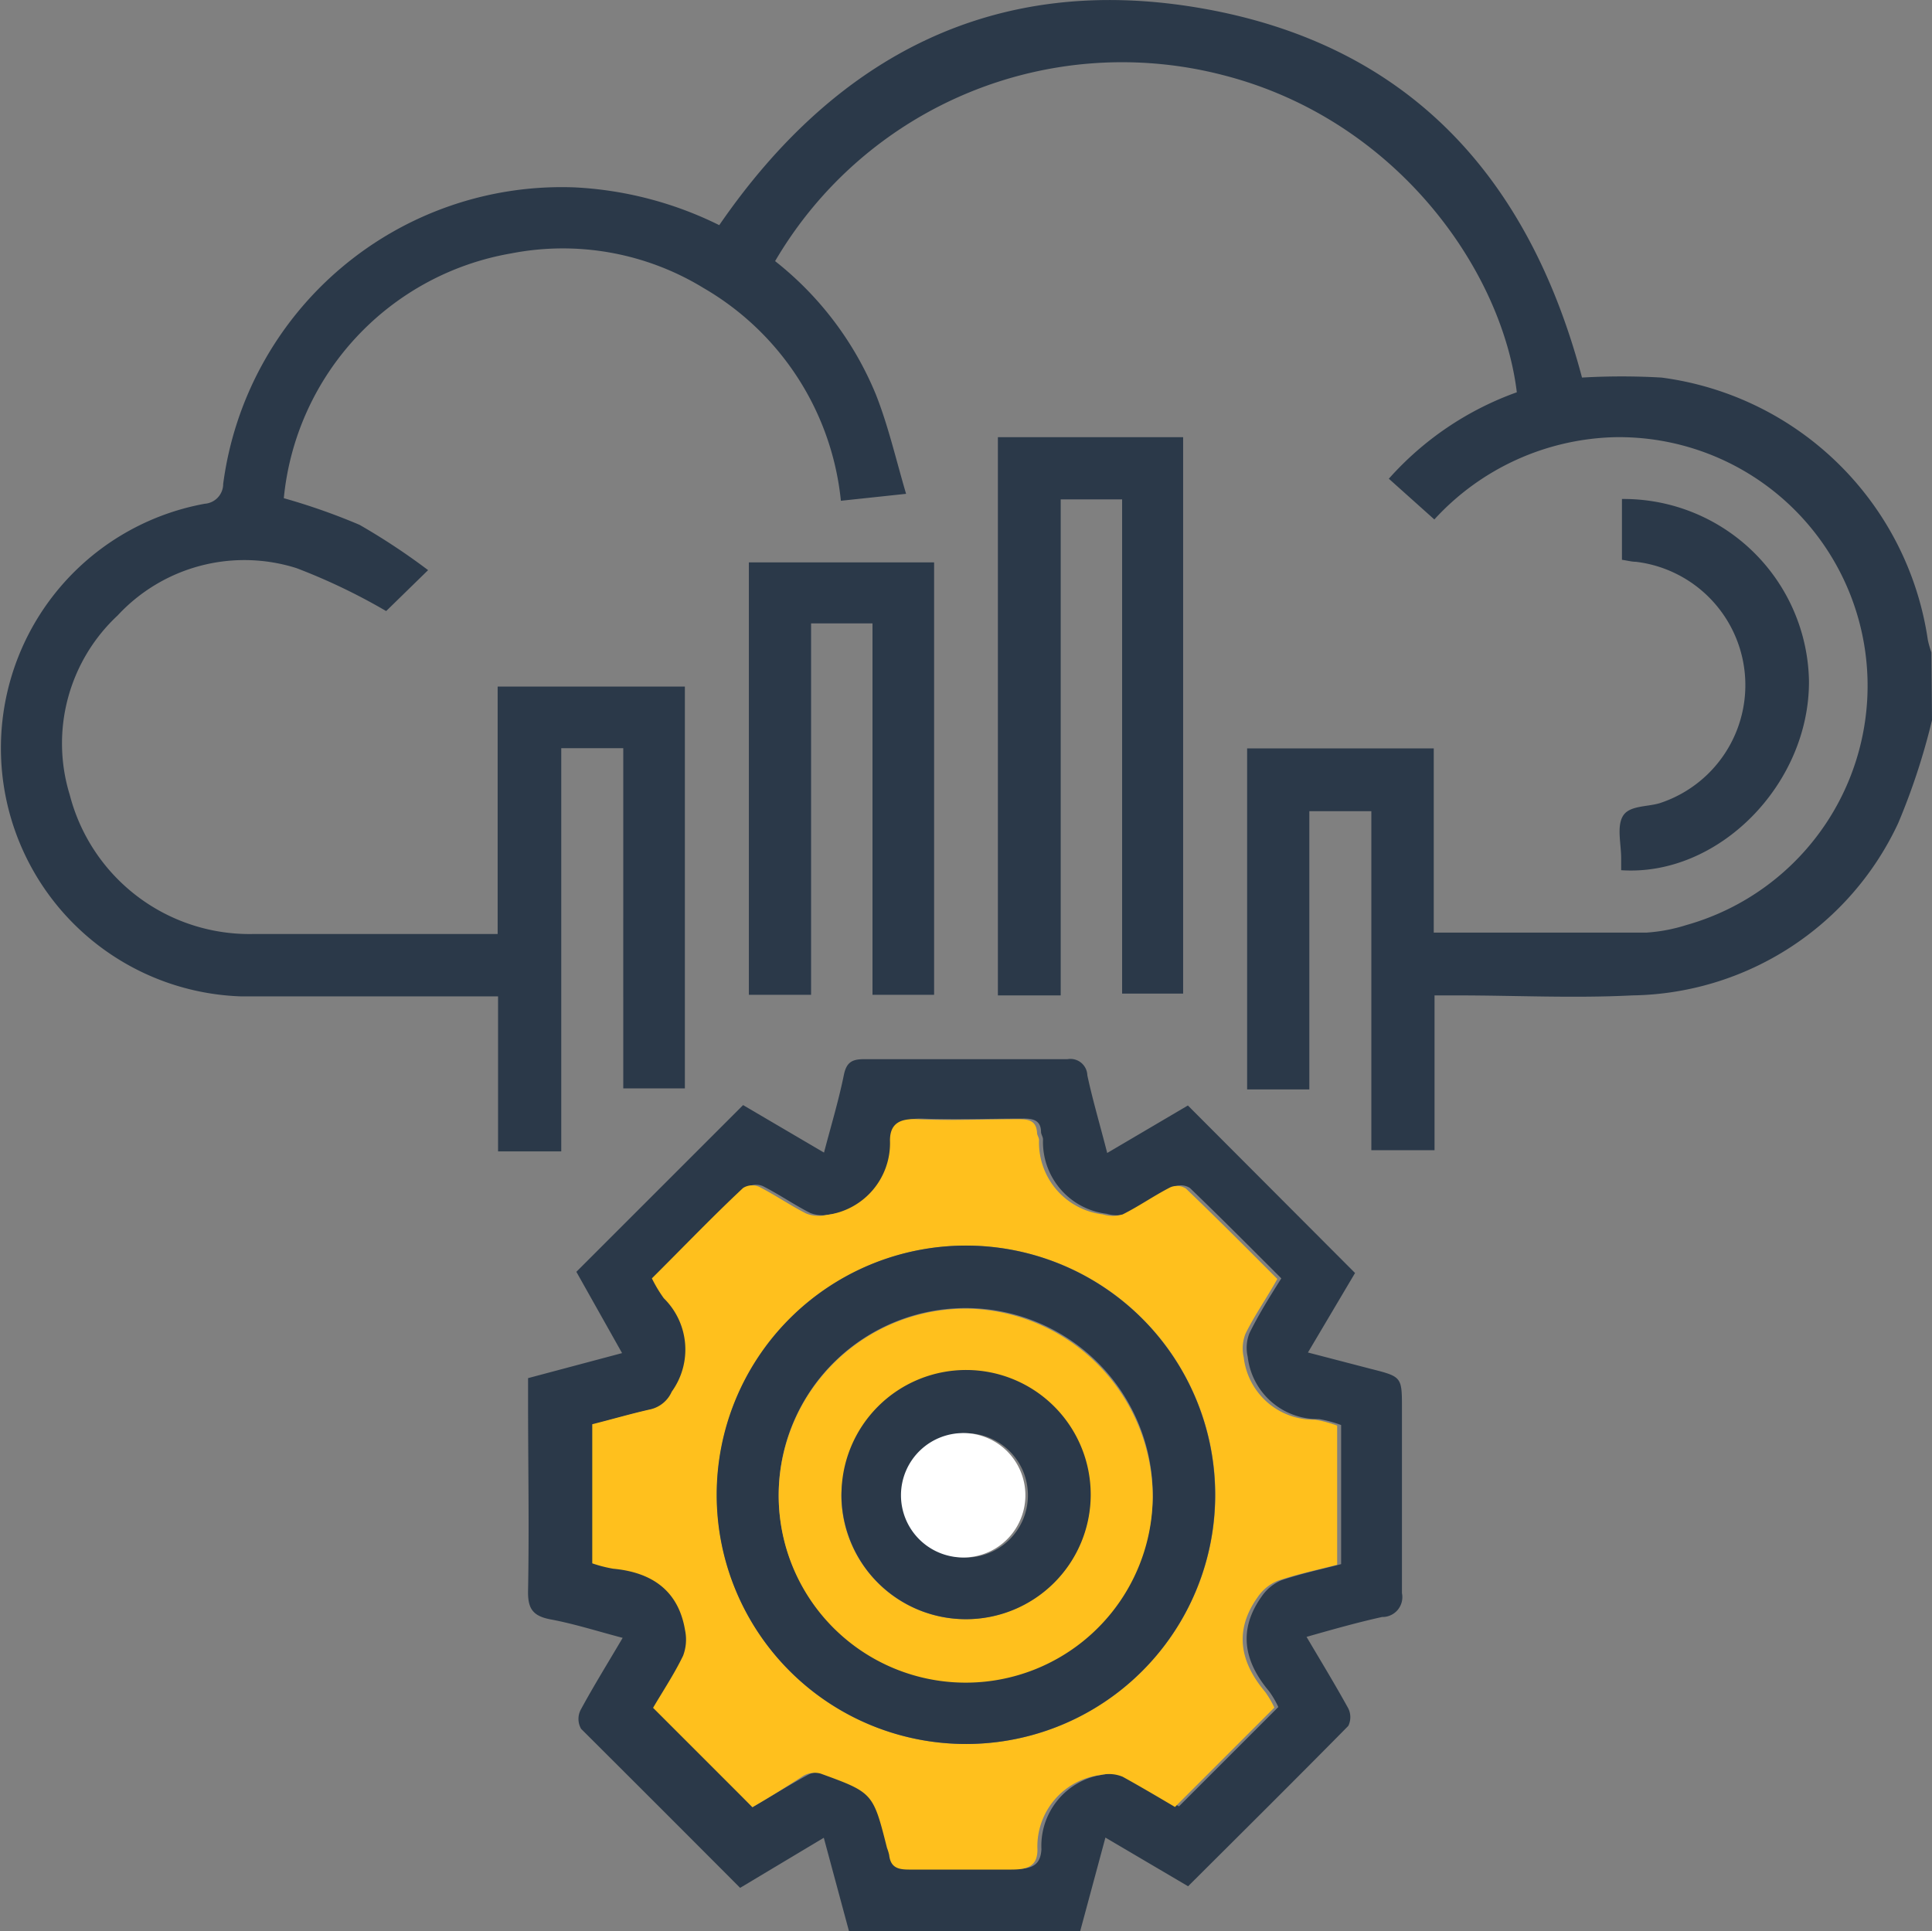
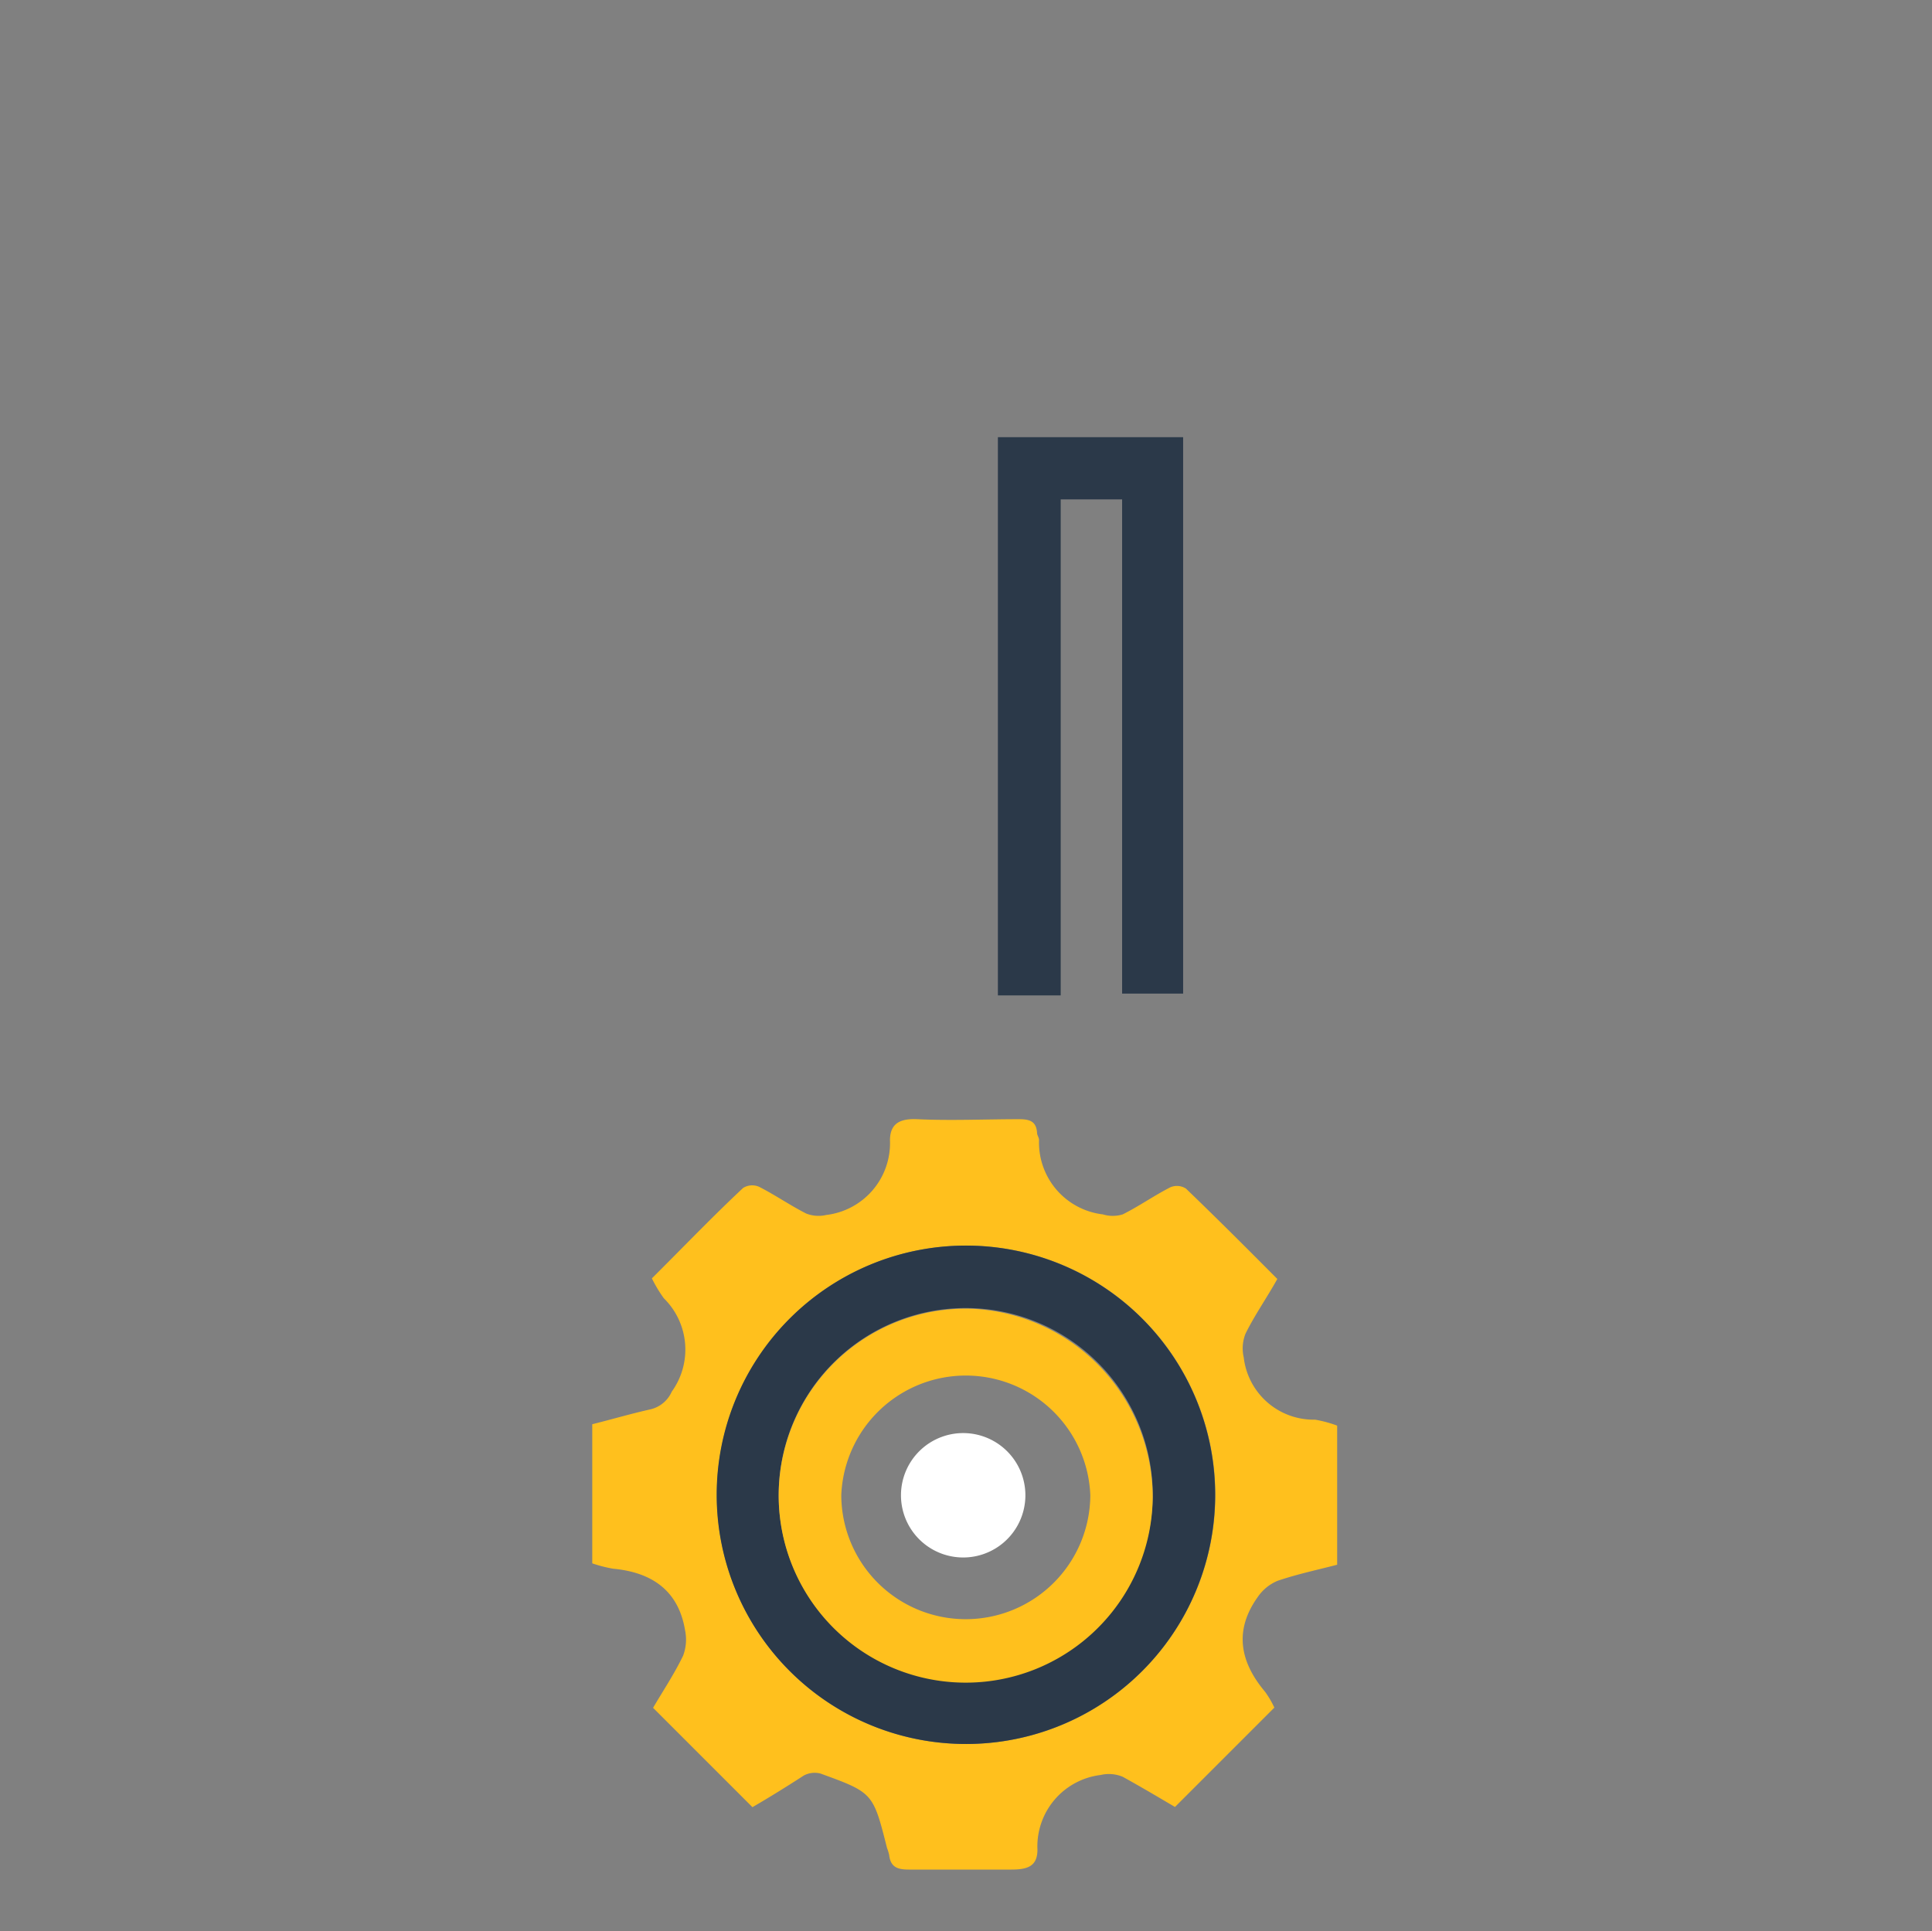
<svg xmlns="http://www.w3.org/2000/svg" viewBox="0 0 97.21 97.19">
  <rect x="0" y="0" width="97.21" height="97.19" fill="#808080" stroke="none" />
  <g id="Layer_2" data-name="Layer 2">
    <g id="Layer_1-2" data-name="Layer 1">
-       <path d="M97.21,36.24a33.4,33.4,0,0,1-1.7,5.18,15,15,0,0,1-13.38,8.67c-2.94.15-5.89,0-8.83,0H72.18v7.79H69V40.82H65.88v14H62.75V37.66h9.39v9.27c3.64,0,7.18,0,10.71,0a8.44,8.44,0,0,0,2-.38A12.51,12.51,0,0,0,81.25,22a12.73,12.73,0,0,0-9.08,4.14l-2.29-2.05a15.69,15.69,0,0,1,6.44-4.35C75.57,13.56,70.23,6,61.54,3.78A20.23,20.23,0,0,0,39,13.14a16.55,16.55,0,0,1,5.07,6.71c.62,1.57,1,3.23,1.52,5l-3.28.35A14,14,0,0,0,35.41,14.5a13.57,13.57,0,0,0-9.68-1.75A13.86,13.86,0,0,0,14.28,25.07a31.76,31.76,0,0,1,3.81,1.34,33.09,33.09,0,0,1,3.45,2.28l-2.11,2.06a30.41,30.41,0,0,0-4.51-2.16,8.69,8.69,0,0,0-9,2.38A8.8,8.8,0,0,0,3.51,40a9.34,9.34,0,0,0,9.27,7c4,0,8.09,0,12.26,0V34.55h9.42V54.77h-3.1V37.65H28.24V57.94H25.06v-7.8H24c-3.95,0-7.91,0-11.86,0a12.5,12.5,0,0,1-1.84-24.79,1,1,0,0,0,.93-1A17.18,17.18,0,0,1,28.93,9.43a18.44,18.44,0,0,1,7.26,1.9C42.09,2.75,50.13-1.39,60.47.42S76.9,8.82,79.6,19a34.76,34.76,0,0,1,4,0A15.59,15.59,0,0,1,97,32.2a5,5,0,0,0,.18.63Z" style="fill:#2b3949" />
-       <path d="M42.72,97.19l-1.27-4.71L37.24,95c-2.67-2.68-5.33-5.34-8-8a1,1,0,0,1,0-1c.63-1.16,1.33-2.29,2.09-3.58-1.29-.34-2.45-.71-3.63-.93-.9-.17-1.15-.55-1.13-1.45.06-3.19,0-6.39,0-9.58V69.35l4.73-1.26L29,64l8.39-8.39L41.46,58c.36-1.37.74-2.63,1-3.91.13-.63.41-.79,1-.79q5.11,0,10.25,0a.85.85,0,0,1,1,.81c.27,1.26.64,2.5,1,3.91l4.06-2.39,8.41,8.43-2.37,4,3.15.82c1.58.4,1.58.4,1.58,2,0,3.1,0,6.2,0,9.29a1,1,0,0,1-1,1.2c-1.22.27-2.43.61-3.8,1,.75,1.27,1.45,2.42,2.1,3.6a1,1,0,0,1,0,.88c-2.66,2.7-5.35,5.37-8.06,8.07l-4.16-2.45-1.27,4.71Zm-4.86-6.25c.93-.54,1.84-1.11,2.78-1.62a1.15,1.15,0,0,1,.85-.1c2.64,1,2.64,1,3.34,3.74a2.47,2.47,0,0,1,.11.36c0,.63.41.74,1,.73,1.71,0,3.42,0,5.13,0,.78,0,1.29-.14,1.33-1a3.62,3.62,0,0,1,3.18-3.76,1.82,1.82,0,0,1,1.11.09c.94.48,1.85,1.06,2.63,1.52l5-5a4.7,4.7,0,0,0-.47-.8c-1.27-1.51-1.56-3.09-.37-4.76a2.27,2.27,0,0,1,1-.82c1-.34,2-.55,3-.81v-7a6.13,6.13,0,0,0-1.11-.3,3.54,3.54,0,0,1-3.59-3.13,2,2,0,0,1,.09-1.2c.46-.93,1-1.8,1.6-2.75-1.54-1.54-3.05-3.06-4.6-4.55a.84.84,0,0,0-.79-.06c-.82.42-1.57.95-2.39,1.36a1.71,1.71,0,0,1-1,0,3.64,3.64,0,0,1-3.21-3.74c0-.13-.09-.24-.1-.37,0-.58-.38-.69-.9-.68-1.71,0-3.42.06-5.13,0-.86,0-1.33.21-1.37,1.07a3.64,3.64,0,0,1-3.21,3.75,1.71,1.71,0,0,1-1-.07c-.81-.41-1.57-.94-2.38-1.35a.86.86,0,0,0-.8.06c-1.54,1.49-3,3-4.59,4.55a6.87,6.87,0,0,0,.6,1,3.62,3.62,0,0,1,.4,4.7,1.56,1.56,0,0,1-1.07.89c-1,.22-2,.5-2.93.75v7a6.78,6.78,0,0,0,1.05.27c2,.18,3.29,1.06,3.62,3.1a2.3,2.3,0,0,1-.1,1.28c-.45.93-1,1.8-1.51,2.62Z" style="fill:#2b3949" />
      <path d="M53.37,50.09H50.21V22h9.32v28H56.46V25.13H53.37Z" style="fill:#2b3949" />
-       <path d="M43.9,31.37H40.81V50.06H37.68V28.3H47V50.06H43.9Z" style="fill:#2b3949" />
-       <path d="M81.57,43.79c0-.23,0-.42,0-.6,0-.73-.23-1.6.09-2.13s1.2-.45,1.84-.64a6.25,6.25,0,0,0-1.19-12.15c-.21,0-.42-.06-.7-.1,0-.34,0-.65,0-1,0-.69,0-1.38,0-2.06a9.33,9.33,0,0,1,9.41,9.15C91.05,39.46,86.47,44.12,81.57,43.79Z" style="fill:#2b3949" />
      <path d="M37.86,90.94l-5-5c.48-.82,1.06-1.69,1.51-2.62a2.3,2.3,0,0,0,.1-1.28c-.33-2-1.67-2.92-3.62-3.1a6.78,6.78,0,0,1-1.05-.27v-7c1-.25,1.95-.53,2.93-.75a1.56,1.56,0,0,0,1.07-.89,3.62,3.62,0,0,0-.4-4.7,6.87,6.87,0,0,1-.6-1c1.54-1.53,3-3.06,4.59-4.55a.86.86,0,0,1,.8-.06c.81.41,1.57.94,2.38,1.35a1.71,1.71,0,0,0,1,.07,3.64,3.64,0,0,0,3.21-3.75c0-.86.51-1.11,1.37-1.07,1.71.08,3.42,0,5.13,0,.52,0,.86.1.9.68,0,.13.1.24.1.37a3.64,3.64,0,0,0,3.21,3.74,1.71,1.71,0,0,0,1,0c.82-.41,1.57-.94,2.39-1.36a.84.84,0,0,1,.79.06c1.55,1.49,3.06,3,4.6,4.55-.56,1-1.14,1.82-1.6,2.75a2,2,0,0,0-.09,1.2,3.54,3.54,0,0,0,3.59,3.13,6.13,6.13,0,0,1,1.11.3v7c-1,.26-2,.47-3,.81a2.27,2.27,0,0,0-1,.82c-1.19,1.67-.9,3.25.37,4.76a4.7,4.7,0,0,1,.47.8l-5,5c-.78-.46-1.69-1-2.63-1.52a1.82,1.82,0,0,0-1.11-.09,3.62,3.62,0,0,0-3.18,3.76c0,.87-.55,1-1.33,1-1.71,0-3.42,0-5.13,0-.55,0-.93-.1-1-.73a2.47,2.47,0,0,0-.11-.36c-.7-2.77-.7-2.78-3.34-3.74a1.15,1.15,0,0,0-.85.1C39.7,89.83,38.79,90.4,37.86,90.94Zm10.77-3.18A12.54,12.54,0,1,0,36.07,75.34,12.53,12.53,0,0,0,48.63,87.76Z" style="fill:#ffc01d" />
      <path d="M48.63,87.76A12.54,12.54,0,1,1,61.14,75.19,12.53,12.53,0,0,1,48.63,87.76ZM58,75.34a9.41,9.41,0,1,0-9.65,9.3A9.49,9.49,0,0,0,58,75.34Z" style="fill:#2b3949" />
      <path d="M58,75.34a9.41,9.41,0,1,1-9.07-9.48A9.51,9.51,0,0,1,58,75.34Zm-9.43,6.14a6.27,6.27,0,0,0,6.29-6.24,6.27,6.27,0,0,0-12.53,0A6.26,6.26,0,0,0,48.58,81.48Z" style="fill:#ffc01d" />
-       <path d="M48.58,81.48a6.26,6.26,0,0,1-6.24-6.29,6.27,6.27,0,1,1,6.24,6.29Zm.06-9.36a3.13,3.13,0,1,0,3.08,3.18A3.12,3.12,0,0,0,48.64,72.12Z" style="fill:#2b3949" />
      <path d="M48.64,72.12a3.13,3.13,0,0,1,0,6.25,3.13,3.13,0,1,1,0-6.25Z" style="fill:#fff" />
    </g>
  </g>
</svg>